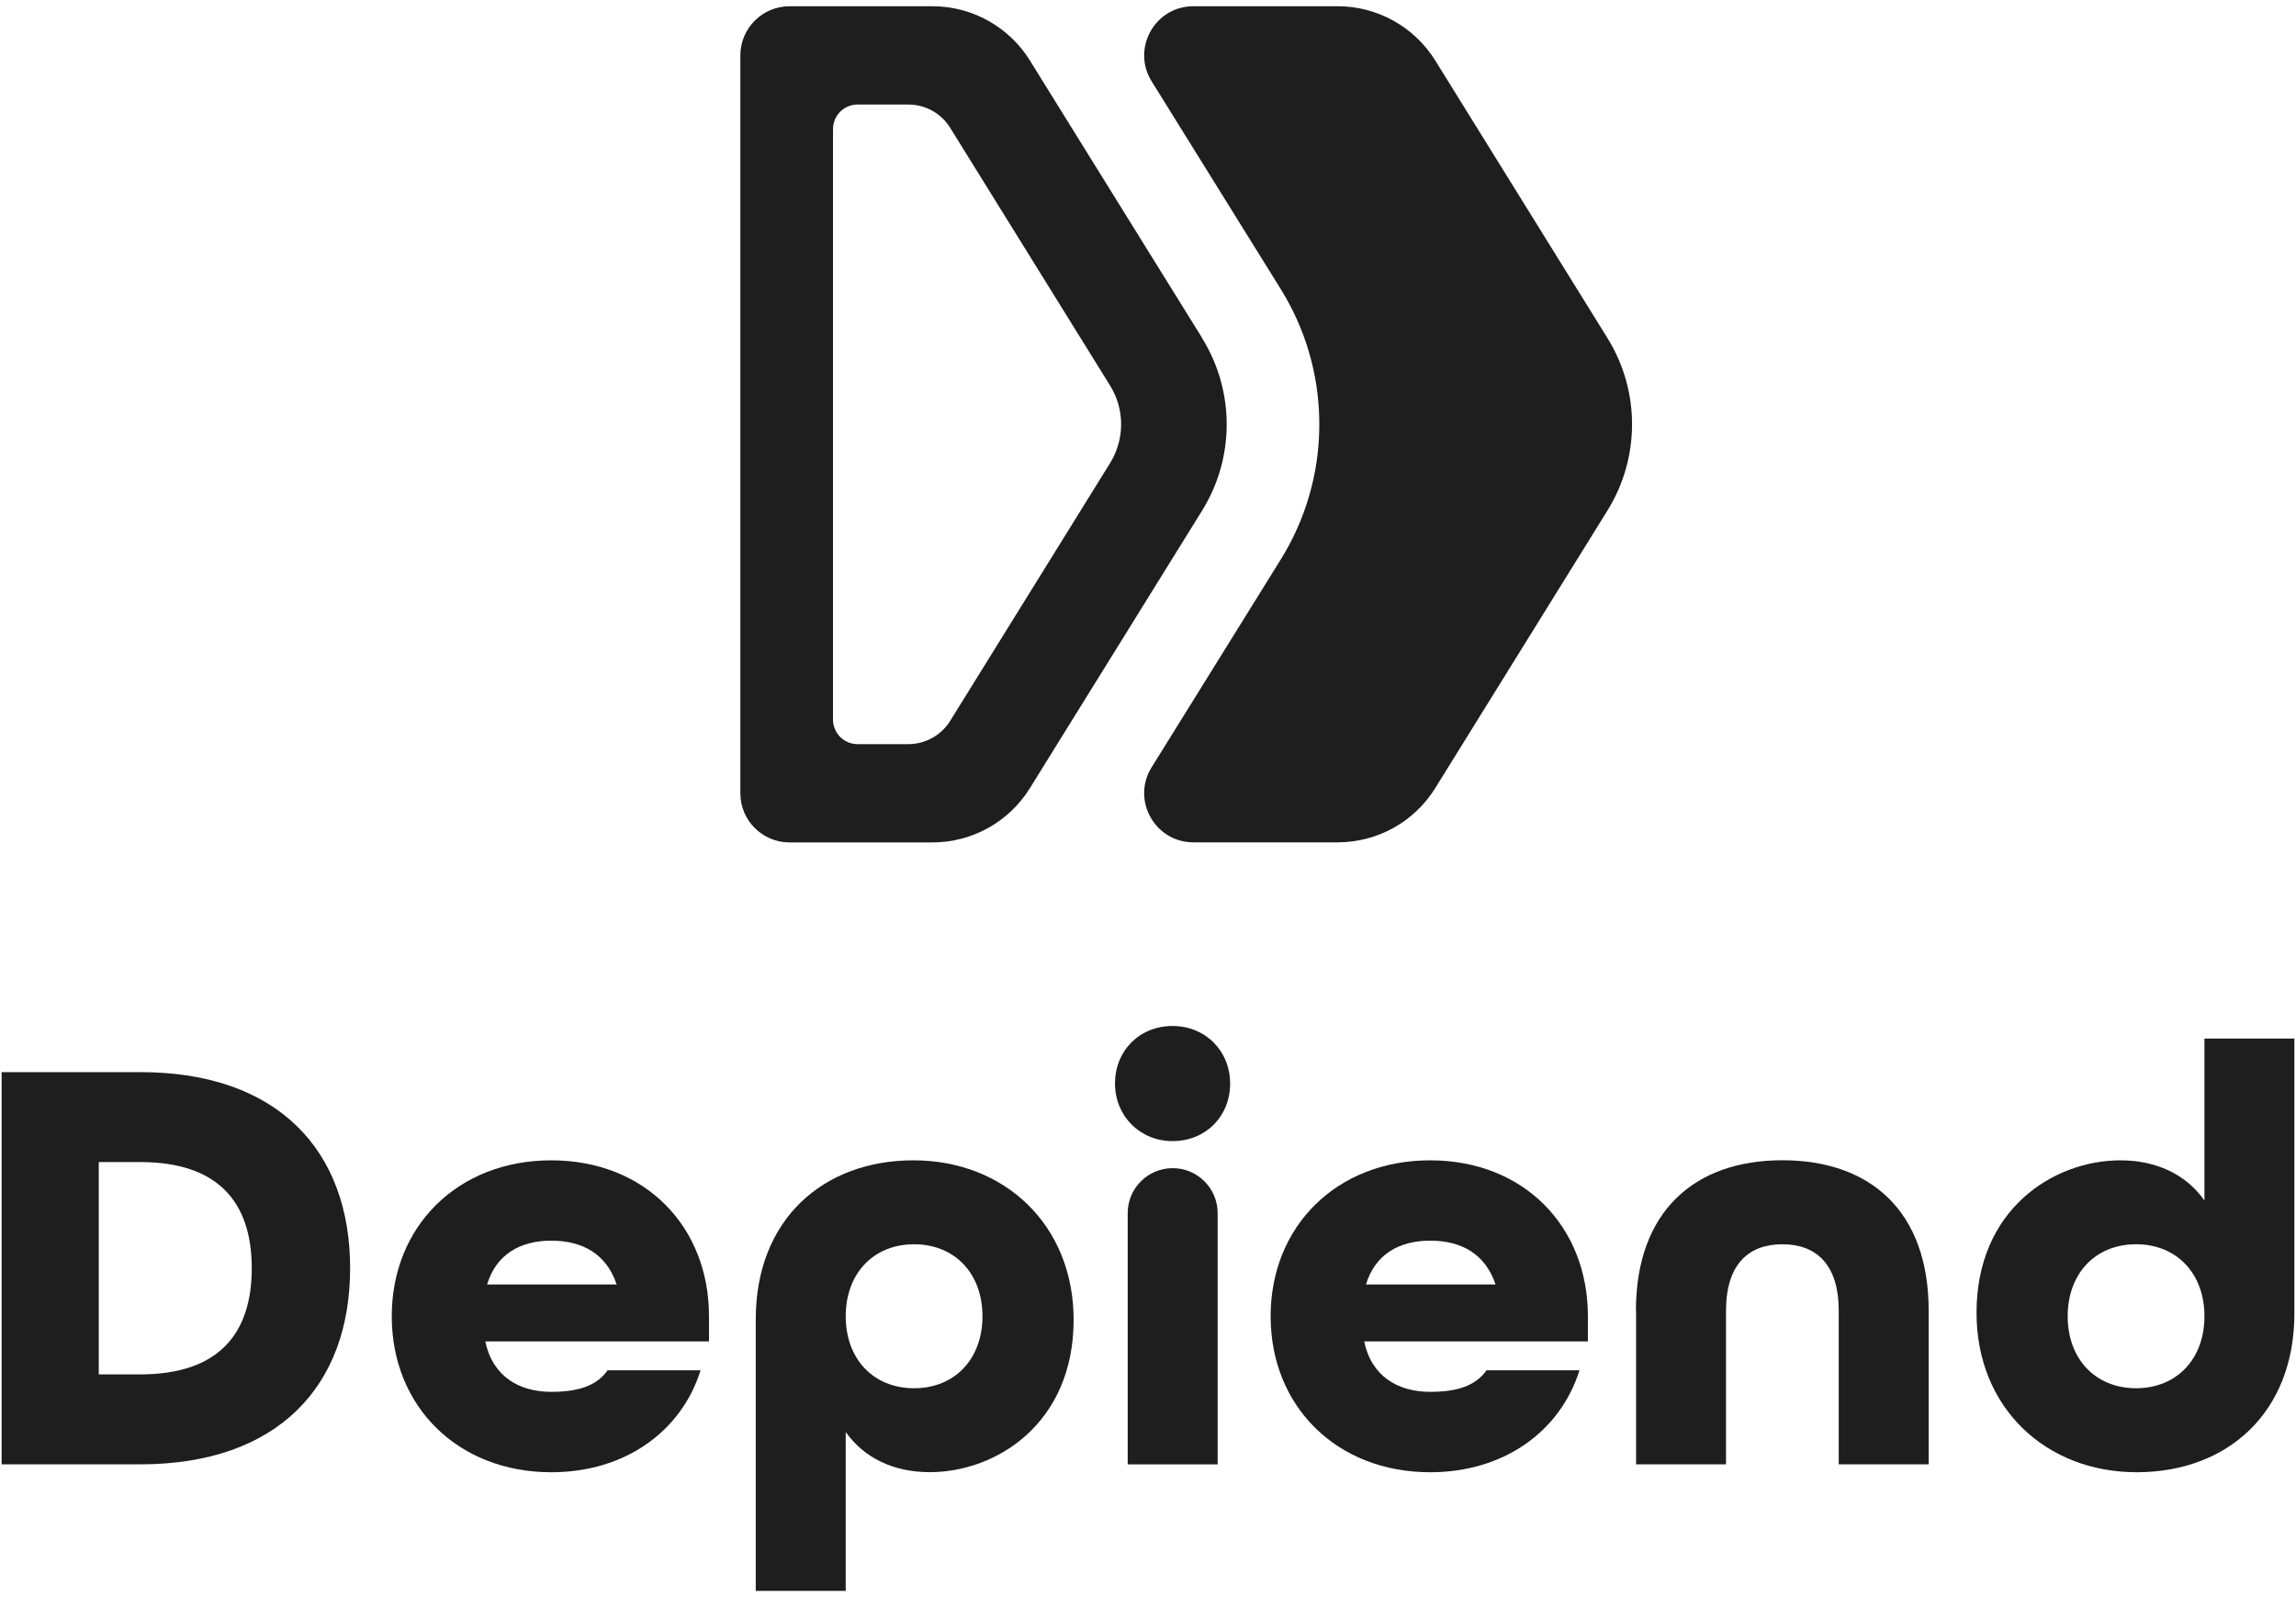
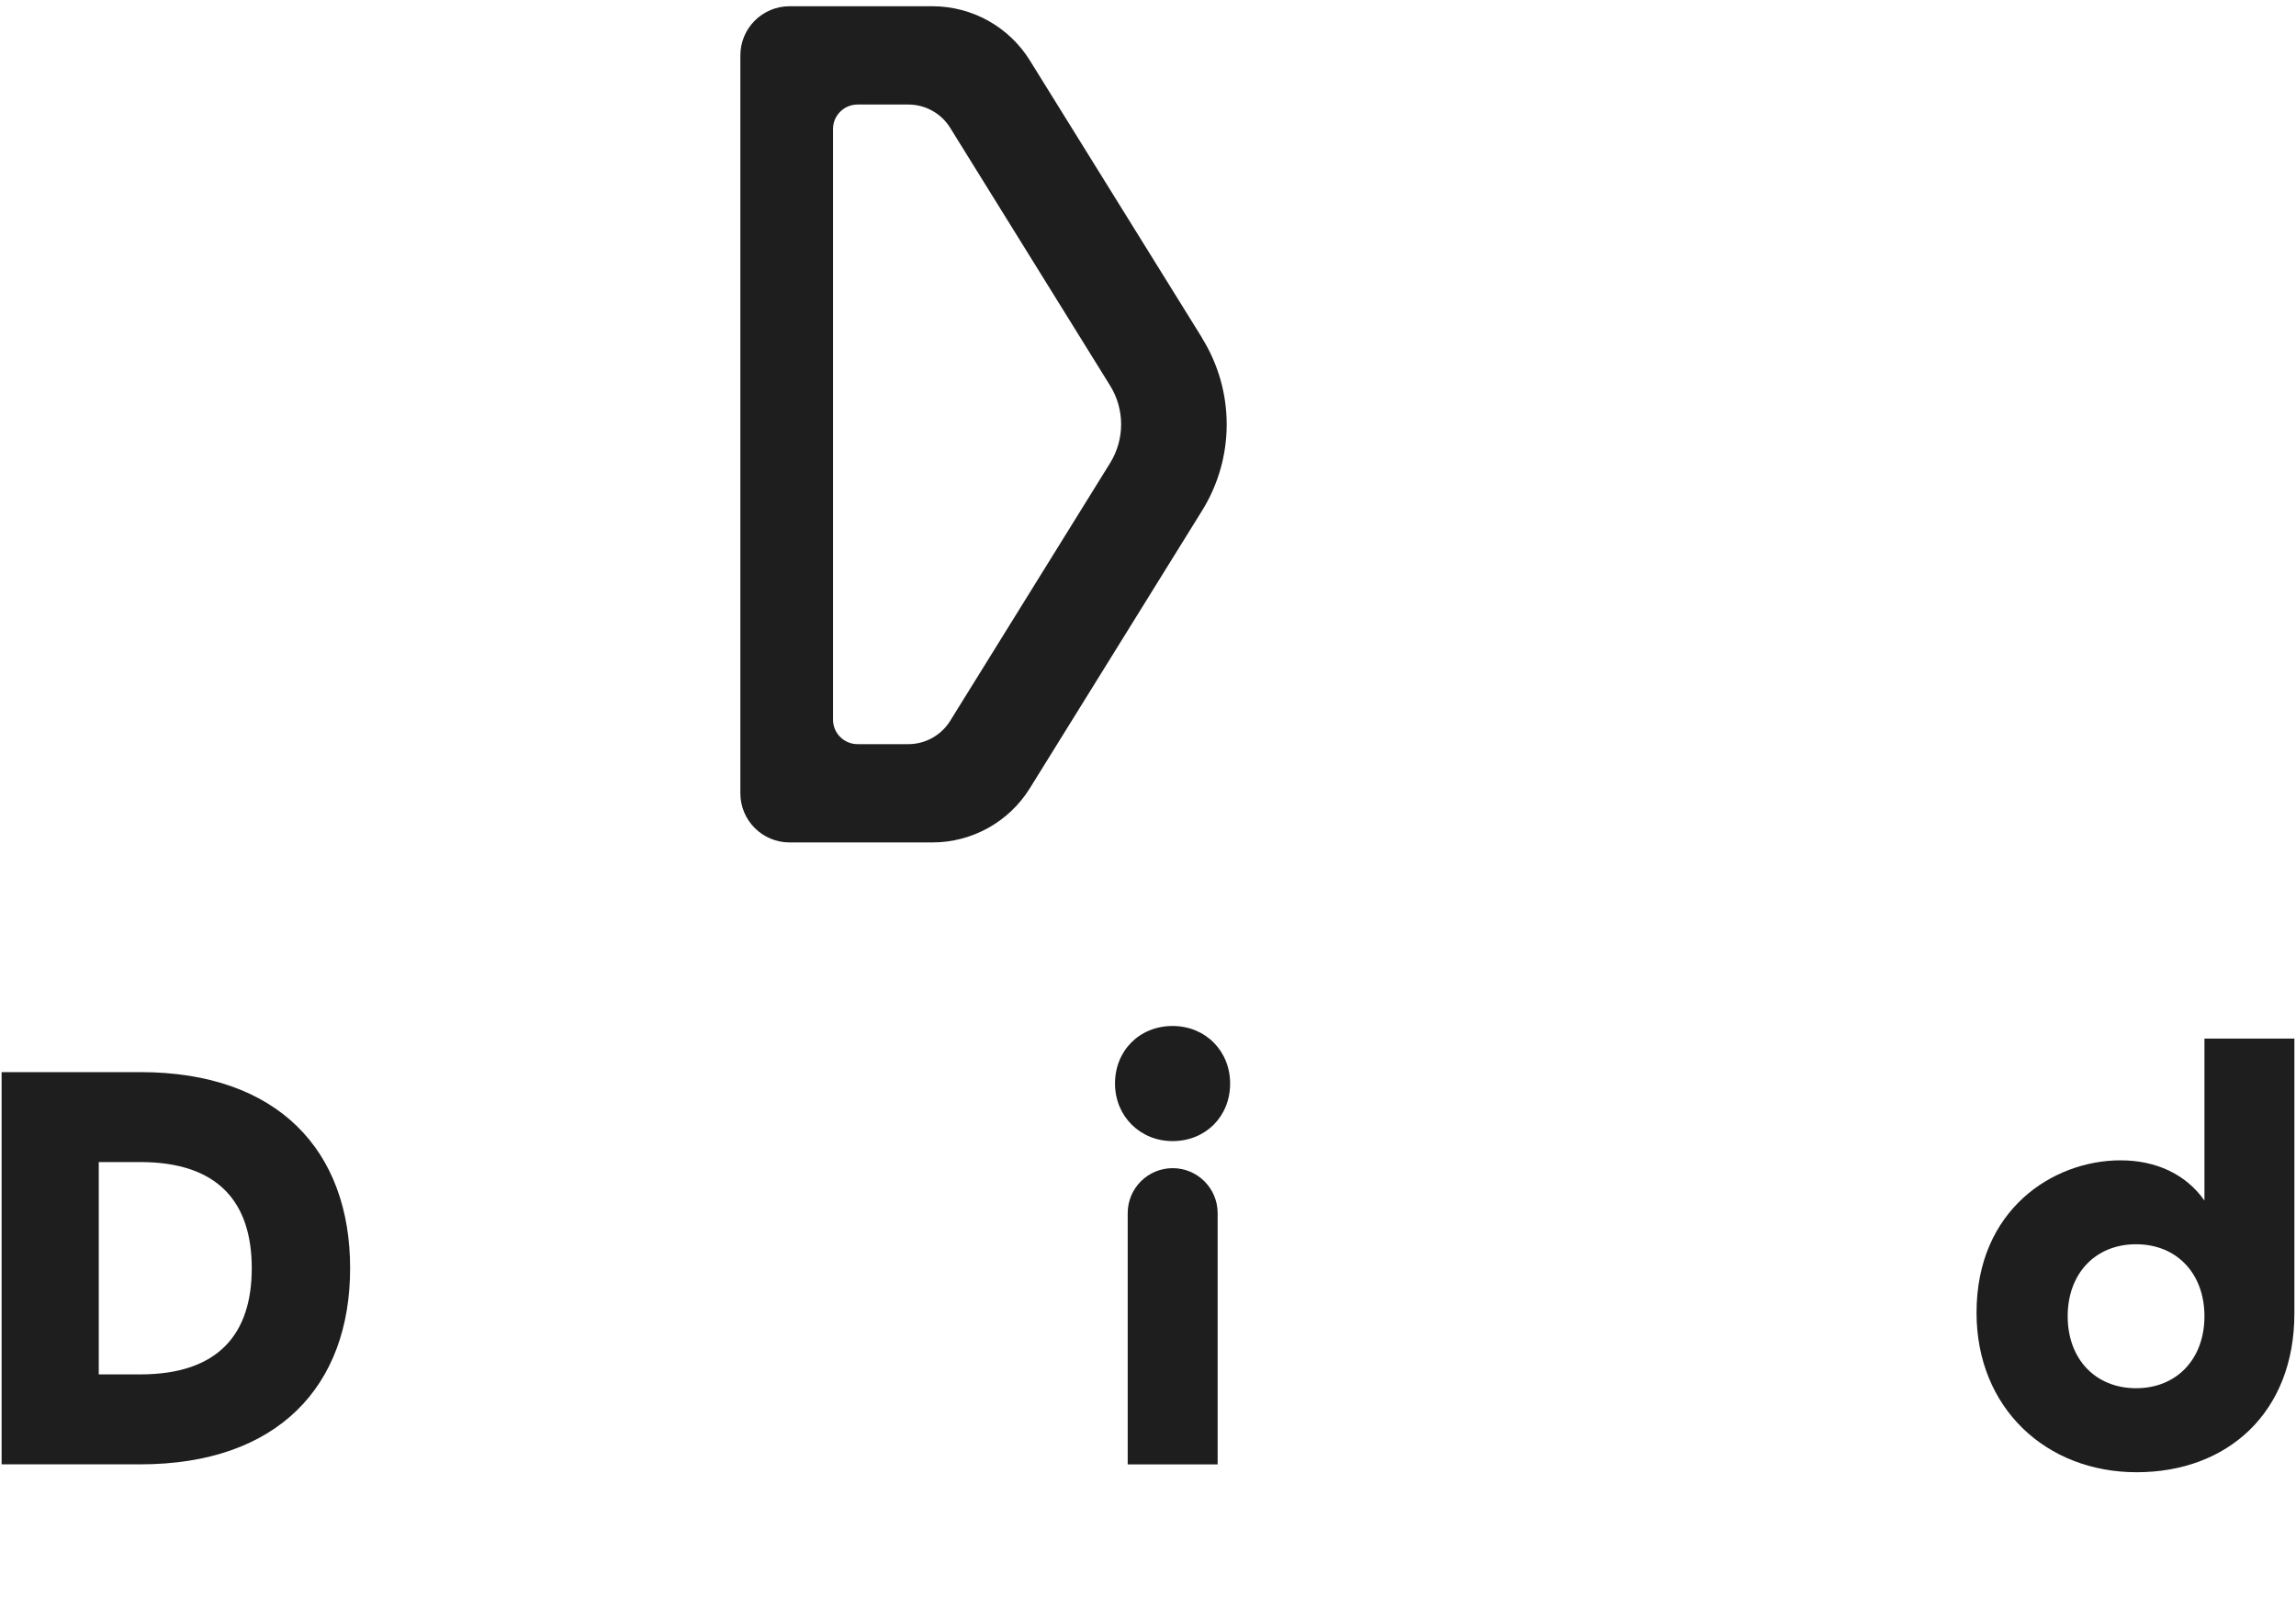
<svg xmlns="http://www.w3.org/2000/svg" width="184" height="128" viewBox="0 0 184 128" fill="none">
  <path d="M0.129 85.924H11.233C22.29 85.924 28.059 92.223 28.059 101.641C28.059 111.06 22.29 117.359 11.233 117.359H0.129V85.924ZM11.233 110.15C17.532 110.15 20.176 106.88 20.176 101.641C20.176 96.402 17.532 93.132 11.233 93.132H7.915V110.15H11.233Z" fill="#1E1E1E" />
-   <path d="M31.395 105.49C31.395 98.282 36.682 92.994 44.179 92.994C51.676 92.994 56.819 98.282 56.819 105.49V107.507H38.892C39.47 110.295 41.584 111.548 44.179 111.548C46.245 111.548 47.786 111.114 48.696 109.82H56.145C54.609 114.722 50.087 117.992 44.179 117.992C36.682 117.992 31.395 112.704 31.395 105.496V105.49ZM49.418 102.943C48.599 100.492 46.678 99.432 44.179 99.432C41.68 99.432 39.759 100.54 39.036 102.943H49.418Z" fill="#1E1E1E" />
-   <path d="M60.566 105.731C60.566 97.752 65.95 92.994 73.207 92.994C80.463 92.994 86.039 98.137 86.039 105.779C86.039 114.047 79.885 117.985 74.501 117.985C71.665 117.985 69.262 116.877 67.775 114.764V127.5H60.566V105.725V105.731ZM78.735 105.49C78.735 102.075 76.525 99.721 73.255 99.721C69.985 99.721 67.775 102.075 67.775 105.49C67.775 108.904 69.985 111.259 73.255 111.259C76.525 111.259 78.735 108.904 78.735 105.49Z" fill="#1E1E1E" />
  <path d="M89.356 86.84C89.356 84.197 91.325 82.227 93.968 82.227C96.612 82.227 98.581 84.233 98.581 86.84C98.581 89.484 96.612 91.453 93.968 91.453C91.361 91.453 89.356 89.448 89.356 86.84ZM93.974 93.621C95.968 93.621 97.581 95.235 97.581 97.228V117.365H90.373V97.228C90.373 95.235 91.987 93.621 93.98 93.621H93.974Z" fill="#1E1E1E" />
-   <path d="M101.828 105.49C101.828 98.282 107.115 92.994 114.613 92.994C122.11 92.994 127.253 98.282 127.253 105.49V107.507H109.325C109.904 110.295 112.017 111.548 114.613 111.548C116.678 111.548 118.22 111.114 119.129 109.82H126.578C125.043 114.722 120.52 117.992 114.613 117.992C107.115 117.992 101.828 112.704 101.828 105.496V105.49ZM119.852 102.943C119.033 100.492 117.112 99.432 114.613 99.432C112.114 99.432 110.193 100.54 109.47 102.943H119.852Z" fill="#1E1E1E" />
-   <path d="M131.102 105.056C131.102 97.077 135.811 92.988 142.832 92.988C149.854 92.988 154.563 97.029 154.563 105.056V117.359H147.355V105.056C147.355 101.305 145.53 99.721 142.838 99.721C140.147 99.721 138.322 101.305 138.322 105.056V117.359H131.114V105.056H131.102Z" fill="#1E1E1E" />
  <path d="M158.398 105.2C158.398 96.932 164.553 92.994 169.937 92.994C172.773 92.994 175.176 94.102 176.663 96.216V83.238H183.871V105.255C183.871 113.234 178.488 117.991 171.231 117.991C163.975 117.991 158.398 112.848 158.398 105.206V105.2ZM176.663 105.489C176.663 102.075 174.453 99.72 171.183 99.72C167.913 99.72 165.703 102.075 165.703 105.489C165.703 108.904 167.913 111.258 171.183 111.258C174.453 111.258 176.663 108.904 176.663 105.489Z" fill="#1E1E1E" />
  <path d="M96.34 27.089L82.536 4.85C80.861 2.145 77.902 0.5 74.72 0.5H63.275C61.098 0.5 59.332 2.264 59.332 4.439V63.577C59.332 65.752 61.098 67.516 63.275 67.516H74.72C77.902 67.516 80.861 65.871 82.536 63.166L96.333 40.927C98.964 36.689 98.964 31.335 96.333 27.096L96.34 27.089ZM72.794 59.639H68.725C67.637 59.639 66.757 58.76 66.757 57.673V10.344C66.757 9.256 67.637 8.378 68.725 8.378H72.794C74.162 8.378 75.425 9.082 76.144 10.239L88.957 30.895C90.143 32.799 90.143 35.211 88.957 37.121L76.144 57.777C75.425 58.934 74.155 59.639 72.794 59.639Z" fill="#1E1E1E" />
-   <path d="M128.818 27.089L115.021 4.85C113.34 2.145 110.381 0.5 107.198 0.5H95.635C92.55 0.5 90.659 3.895 92.292 6.516L102.648 23.185C104.609 26.343 105.67 29.968 105.726 33.677C105.726 33.893 105.726 34.116 105.726 34.332C105.67 38.048 104.609 41.666 102.648 44.824L92.292 61.493C90.659 64.114 92.55 67.509 95.642 67.509H107.205C110.388 67.509 113.347 65.864 115.021 63.159L128.818 40.92C131.449 36.682 131.449 31.328 128.818 27.089Z" fill="#1E1E1E" />
</svg>